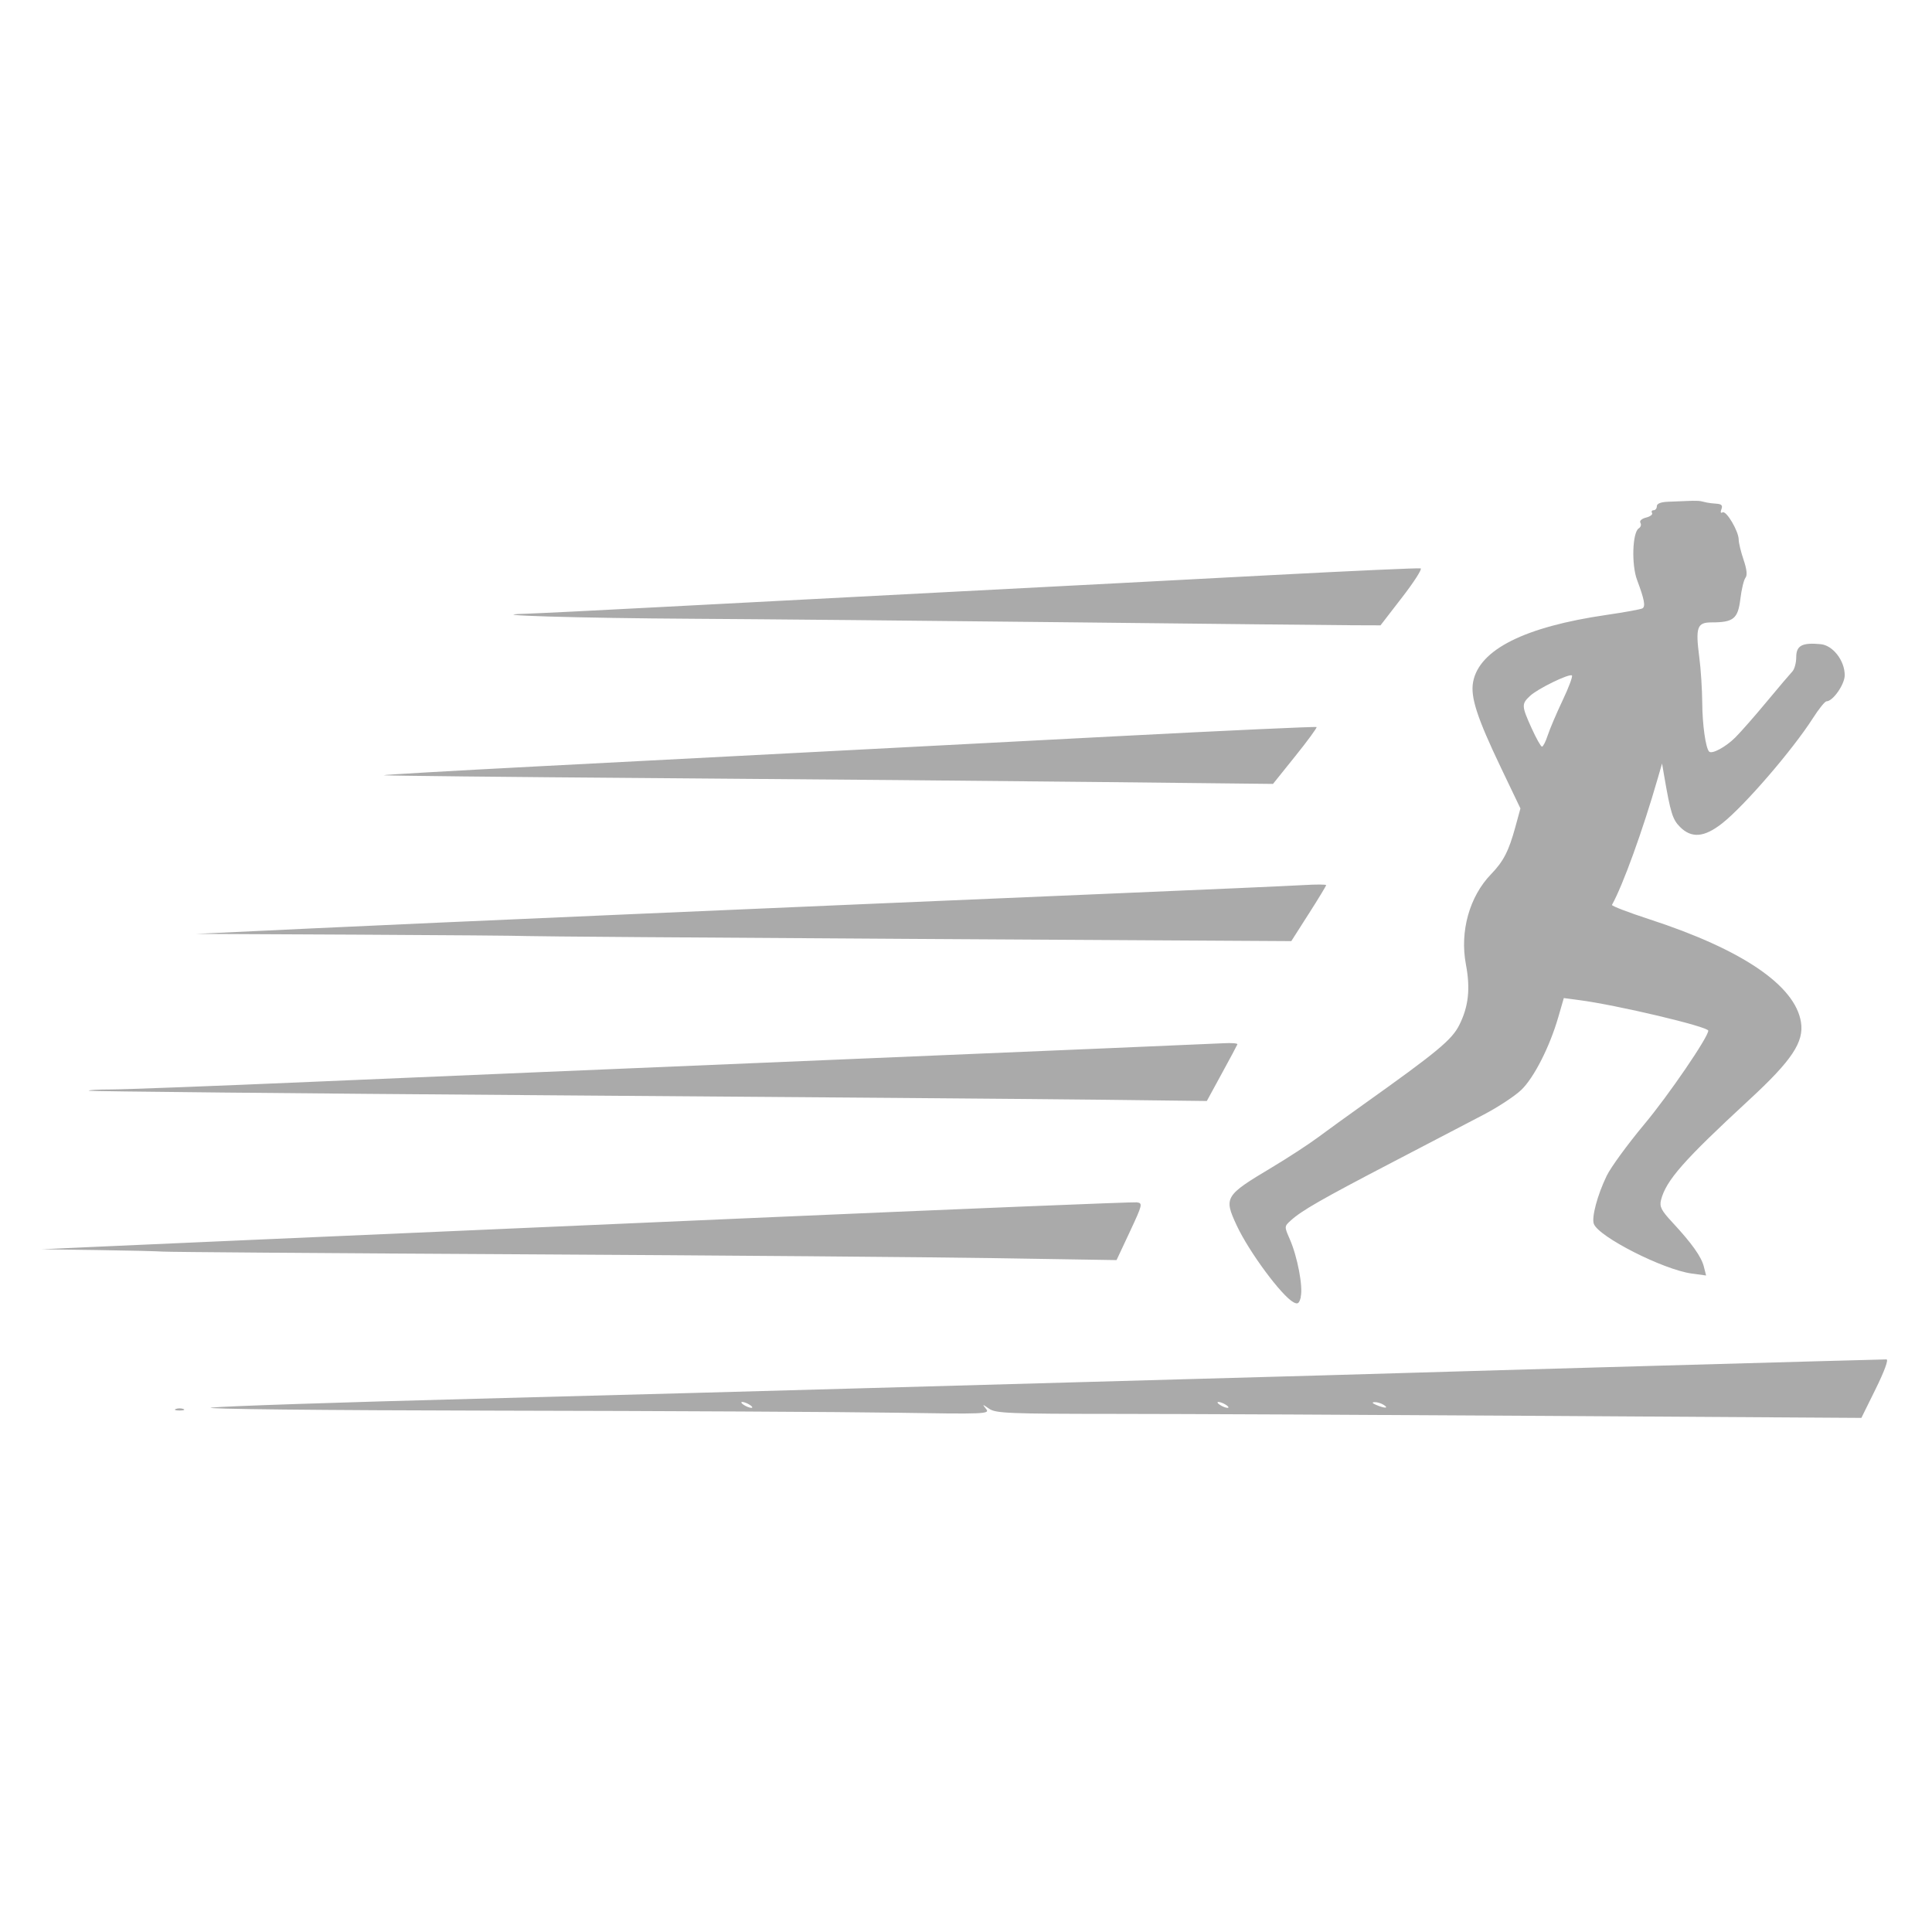
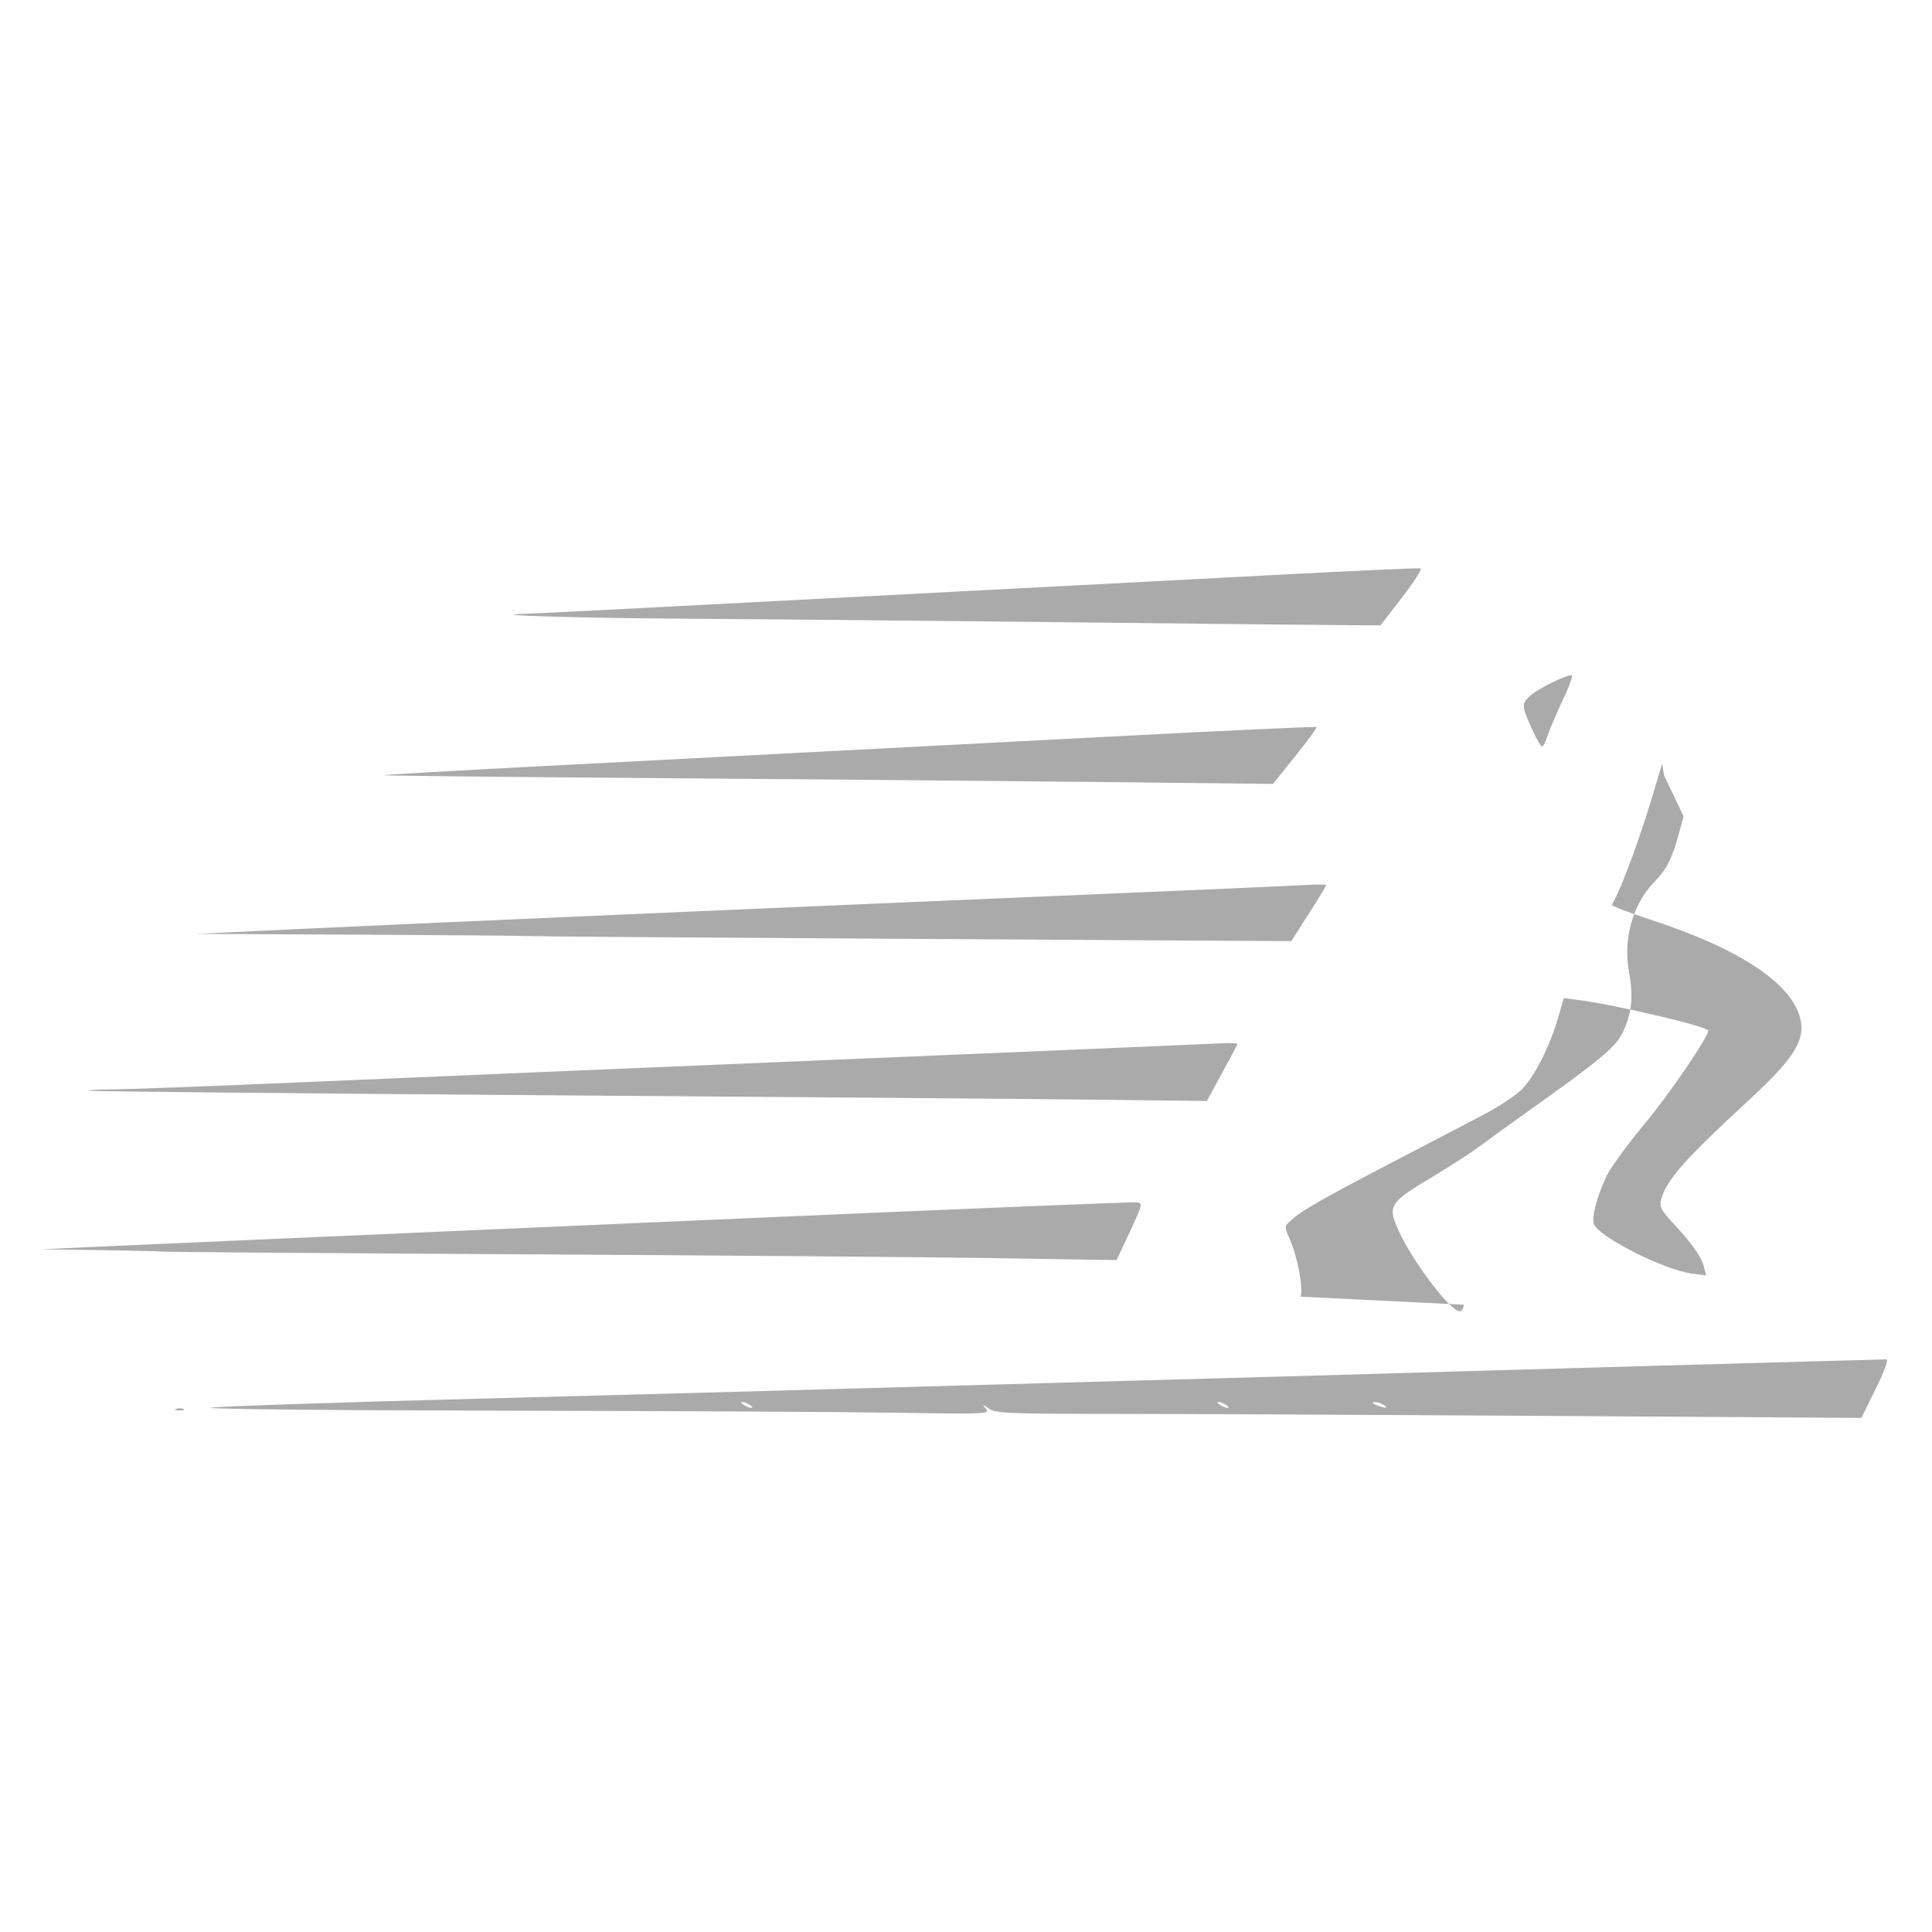
<svg xmlns="http://www.w3.org/2000/svg" xmlns:ns1="http://sodipodi.sourceforge.net/DTD/sodipodi-0.dtd" xmlns:ns2="http://www.inkscape.org/namespaces/inkscape" version="1.1" id="home-services-02" x="0px" y="0px" width="40px" height="40px" viewBox="0 0 40 40" enable-background="new 0 0 40 40" xml:space="preserve" ns1:docname="velocidad.svg" ns2:version="0.92.3 (2405546, 2018-03-11)">
  <defs id="defs7" />
  <ns1:namedview pagecolor="#ffffff" bordercolor="#666666" borderopacity="1" objecttolerance="10" gridtolerance="10" guidetolerance="10" ns2:pageopacity="0" ns2:pageshadow="2" ns2:window-width="1366" ns2:window-height="715" id="namedview5" showgrid="false" ns2:zoom="8.7675717" ns2:cx="34.897056" ns2:cy="20.320968" ns2:window-x="-8" ns2:window-y="308" ns2:window-maximized="1" ns2:current-layer="home-services-02" />
-   <path style="fill:#aaaaaa;fill-opacity:1;stroke-width:0.063" d="m 38.837,28.75 c 0.179,-0.364 0.267,-0.605 0.22,-0.605 -0.155,6.4e-4 -8.897,0.247 -9.969,0.281 -0.604,0.019 -2.653,0.077 -4.553,0.129 -1.9,0.052 -4.853,0.135 -6.562,0.184 -1.71,0.049 -5.369,0.149 -8.132,0.221 -2.763,0.072 -5.222,0.154 -5.463,0.183 -0.253,0.029 2.251,0.056 5.903,0.063 3.488,0.006 7.216,0.026 8.283,0.043 1.84,0.03 1.936,0.026 1.852,-0.078 -0.084,-0.104 -0.08,-0.104 0.064,-0.004 0.136,0.094 0.416,0.105 2.606,0.106 1.349,5.03e-4 5.378,0.019 8.953,0.042 l 6.499,0.041 z m -10.345,0.337 c -0.083,-0.036 -0.094,-0.055 -0.031,-0.057 0.052,-0.002 0.137,0.024 0.188,0.057 0.115,0.074 0.016,0.074 -0.157,0 z m -3.234,0 c -0.052,-0.033 -0.066,-0.061 -0.031,-0.061 0.035,0 0.105,0.027 0.157,0.061 0.052,0.033 0.066,0.061 0.031,0.061 -0.035,0 -0.105,-0.027 -0.157,-0.061 z m -9.859,0 c -0.052,-0.033 -0.066,-0.061 -0.031,-0.061 0.035,0 0.105,0.027 0.157,0.061 0.052,0.033 0.066,0.061 0.031,0.061 -0.035,0 -0.105,-0.027 -0.157,-0.061 z m -11.602,0.084 c -0.043,-0.017 -0.114,-0.017 -0.157,0 -0.043,0.017 -0.008,0.032 0.078,0.032 0.086,0 0.122,-0.014 0.078,-0.032 z M 26.93,26.846 c 0.051,-0.205 -0.068,-0.829 -0.227,-1.192 -0.114,-0.259 -0.114,-0.263 0.021,-0.385 0.225,-0.205 0.637,-0.441 2.082,-1.194 0.76,-0.396 1.622,-0.846 1.915,-0.999 0.294,-0.154 0.642,-0.383 0.774,-0.509 0.264,-0.253 0.589,-0.892 0.767,-1.506 l 0.115,-0.397 0.318,0.042 c 0.777,0.101 2.673,0.55 2.673,0.633 0,0.133 -0.825,1.341 -1.323,1.936 -0.344,0.412 -0.695,0.893 -0.78,1.068 -0.193,0.399 -0.317,0.864 -0.266,0.997 0.104,0.27 1.437,0.946 2.024,1.027 l 0.3,0.041 -0.046,-0.182 c -0.051,-0.206 -0.249,-0.484 -0.653,-0.919 -0.228,-0.245 -0.269,-0.325 -0.235,-0.46 0.102,-0.406 0.47,-0.824 1.827,-2.077 0.884,-0.816 1.137,-1.196 1.071,-1.608 -0.121,-0.759 -1.216,-1.503 -3.131,-2.127 -0.442,-0.144 -0.793,-0.279 -0.782,-0.3 0.229,-0.413 0.635,-1.535 0.946,-2.613 l 0.091,-0.314 0.043,0.251 c 0.133,0.773 0.175,0.908 0.329,1.062 0.24,0.24 0.504,0.217 0.877,-0.078 0.463,-0.367 1.452,-1.514 1.877,-2.178 0.121,-0.19 0.247,-0.345 0.279,-0.345 0.132,0 0.377,-0.351 0.377,-0.54 0,-0.303 -0.244,-0.618 -0.497,-0.643 -0.384,-0.037 -0.507,0.028 -0.507,0.268 0,0.118 -0.036,0.251 -0.08,0.297 -0.044,0.046 -0.282,0.326 -0.528,0.622 -0.246,0.297 -0.54,0.631 -0.652,0.743 -0.197,0.197 -0.485,0.353 -0.543,0.294 -0.072,-0.072 -0.14,-0.555 -0.143,-1.011 -0.002,-0.276 -0.029,-0.7 -0.061,-0.942 -0.081,-0.621 -0.046,-0.722 0.253,-0.722 0.455,0 0.547,-0.075 0.597,-0.483 0.024,-0.2 0.072,-0.399 0.106,-0.441 0.041,-0.051 0.028,-0.175 -0.039,-0.372 -0.055,-0.162 -0.101,-0.35 -0.101,-0.417 0,-0.174 -0.259,-0.612 -0.335,-0.565 -0.038,0.023 -0.047,-0.003 -0.023,-0.065 0.03,-0.077 0.004,-0.107 -0.099,-0.114 -0.077,-0.005 -0.168,-0.016 -0.202,-0.024 -0.035,-0.008 -0.091,-0.021 -0.126,-0.029 -0.035,-0.008 -0.148,-0.01 -0.251,-0.005 -0.104,0.005 -0.294,0.013 -0.424,0.017 -0.15,0.005 -0.235,0.038 -0.235,0.092 0,0.046 -0.03,0.084 -0.067,0.084 -0.037,0 -0.051,0.025 -0.032,0.056 0.019,0.031 -0.037,0.074 -0.124,0.096 -0.092,0.023 -0.141,0.069 -0.117,0.108 0.023,0.037 0.008,0.089 -0.034,0.115 -0.132,0.081 -0.154,0.753 -0.035,1.069 0.151,0.405 0.178,0.545 0.112,0.587 -0.032,0.02 -0.367,0.081 -0.744,0.136 -1.698,0.247 -2.638,0.719 -2.763,1.389 -0.058,0.31 0.081,0.739 0.577,1.776 l 0.403,0.842 -0.105,0.383 c -0.137,0.501 -0.246,0.712 -0.504,0.979 -0.447,0.462 -0.649,1.185 -0.52,1.867 0.095,0.503 0.055,0.87 -0.136,1.253 -0.153,0.307 -0.452,0.555 -1.994,1.653 -0.315,0.224 -0.736,0.529 -0.934,0.676 -0.199,0.147 -0.63,0.428 -0.958,0.624 -0.969,0.579 -0.994,0.618 -0.724,1.197 0.254,0.546 0.93,1.46 1.177,1.592 0.089,0.048 0.118,0.026 0.152,-0.112 z m 4.78,-11.77 c -0.209,-0.463 -0.211,-0.501 -0.031,-0.669 0.158,-0.148 0.801,-0.462 0.865,-0.423 0.023,0.014 -0.063,0.246 -0.191,0.515 -0.128,0.269 -0.266,0.595 -0.309,0.725 -0.042,0.13 -0.096,0.235 -0.119,0.235 -0.023,-3.14e-4 -0.12,-0.173 -0.215,-0.383 z M 23.393,25.5 c 0.262,-0.561 0.269,-0.59 0.144,-0.607 -0.072,-0.01 -3.692,0.138 -8.044,0.328 -4.352,0.19 -8.944,0.391 -10.204,0.446 -1.261,0.055 -2.772,0.122 -3.36,0.149 l -1.068,0.049 1.162,0.016 c 0.639,0.009 1.247,0.024 1.35,0.032 0.104,0.009 3.466,0.034 7.473,0.056 4.006,0.022 8.406,0.058 9.778,0.08 l 2.493,0.04 z m 1.902,-3.272 c 0.17,-0.311 0.316,-0.584 0.324,-0.606 0.009,-0.022 -0.119,-0.032 -0.283,-0.023 -0.164,0.009 -3.675,0.158 -7.803,0.331 -4.127,0.173 -9.133,0.384 -11.123,0.47 -1.99,0.086 -3.839,0.156 -4.108,0.156 -0.269,0 -0.477,0.012 -0.463,0.026 0.014,0.014 4.265,0.056 9.446,0.094 5.181,0.037 10.383,0.079 11.56,0.093 l 2.141,0.026 z m 1.8,-3.307 c 0.199,-0.311 0.361,-0.579 0.361,-0.595 0,-0.016 -0.205,-0.017 -0.455,-0.002 -0.25,0.015 -2.094,0.097 -4.097,0.181 -6.722,0.284 -14.047,0.603 -16.453,0.717 l -2.386,0.113 3.328,0.016 c 1.831,0.009 3.413,0.022 3.517,0.029 0.104,0.007 3.707,0.034 8.007,0.059 l 7.818,0.046 0.361,-0.566 z M 26.819,15.653 c 0.255,-0.317 0.452,-0.587 0.439,-0.6 -0.013,-0.013 -1.875,0.072 -4.137,0.19 -2.262,0.118 -5.2,0.27 -6.53,0.34 -1.33,0.069 -3.816,0.198 -5.524,0.287 -1.708,0.089 -3.115,0.17 -3.124,0.18 -0.01,0.01 2.518,0.037 5.618,0.06 3.1,0.023 7.247,0.059 9.216,0.081 l 3.579,0.039 z m 2.21,-3.285 c 0.246,-0.318 0.419,-0.588 0.384,-0.6 -0.035,-0.012 -1.415,0.051 -3.067,0.138 -1.652,0.088 -4.657,0.245 -6.677,0.349 -2.02,0.104 -4.732,0.246 -6.026,0.315 -1.294,0.069 -2.537,0.13 -2.763,0.137 -0.988,0.028 1.12,0.091 3.482,0.104 1.382,0.008 4.886,0.041 7.787,0.073 2.901,0.032 5.535,0.06 5.854,0.061 l 0.579,0.002 z" id="path830" ns2:connector-curvature="0" ns1:nodetypes="ccsssscsscccsccccccsssssssssssssscccsccccssccccccccscccccccscssssccccccscccsccccccssscccccccccccssccccccccccccsccccssscscsscccscssscsscccscsscscscccccssscssccccssssssccc" />
+   <path style="fill:#aaaaaa;fill-opacity:1;stroke-width:0.063" d="m 38.837,28.75 c 0.179,-0.364 0.267,-0.605 0.22,-0.605 -0.155,6.4e-4 -8.897,0.247 -9.969,0.281 -0.604,0.019 -2.653,0.077 -4.553,0.129 -1.9,0.052 -4.853,0.135 -6.562,0.184 -1.71,0.049 -5.369,0.149 -8.132,0.221 -2.763,0.072 -5.222,0.154 -5.463,0.183 -0.253,0.029 2.251,0.056 5.903,0.063 3.488,0.006 7.216,0.026 8.283,0.043 1.84,0.03 1.936,0.026 1.852,-0.078 -0.084,-0.104 -0.08,-0.104 0.064,-0.004 0.136,0.094 0.416,0.105 2.606,0.106 1.349,5.03e-4 5.378,0.019 8.953,0.042 l 6.499,0.041 z m -10.345,0.337 c -0.083,-0.036 -0.094,-0.055 -0.031,-0.057 0.052,-0.002 0.137,0.024 0.188,0.057 0.115,0.074 0.016,0.074 -0.157,0 z m -3.234,0 c -0.052,-0.033 -0.066,-0.061 -0.031,-0.061 0.035,0 0.105,0.027 0.157,0.061 0.052,0.033 0.066,0.061 0.031,0.061 -0.035,0 -0.105,-0.027 -0.157,-0.061 z m -9.859,0 c -0.052,-0.033 -0.066,-0.061 -0.031,-0.061 0.035,0 0.105,0.027 0.157,0.061 0.052,0.033 0.066,0.061 0.031,0.061 -0.035,0 -0.105,-0.027 -0.157,-0.061 z m -11.602,0.084 c -0.043,-0.017 -0.114,-0.017 -0.157,0 -0.043,0.017 -0.008,0.032 0.078,0.032 0.086,0 0.122,-0.014 0.078,-0.032 z M 26.93,26.846 c 0.051,-0.205 -0.068,-0.829 -0.227,-1.192 -0.114,-0.259 -0.114,-0.263 0.021,-0.385 0.225,-0.205 0.637,-0.441 2.082,-1.194 0.76,-0.396 1.622,-0.846 1.915,-0.999 0.294,-0.154 0.642,-0.383 0.774,-0.509 0.264,-0.253 0.589,-0.892 0.767,-1.506 l 0.115,-0.397 0.318,0.042 c 0.777,0.101 2.673,0.55 2.673,0.633 0,0.133 -0.825,1.341 -1.323,1.936 -0.344,0.412 -0.695,0.893 -0.78,1.068 -0.193,0.399 -0.317,0.864 -0.266,0.997 0.104,0.27 1.437,0.946 2.024,1.027 l 0.3,0.041 -0.046,-0.182 c -0.051,-0.206 -0.249,-0.484 -0.653,-0.919 -0.228,-0.245 -0.269,-0.325 -0.235,-0.46 0.102,-0.406 0.47,-0.824 1.827,-2.077 0.884,-0.816 1.137,-1.196 1.071,-1.608 -0.121,-0.759 -1.216,-1.503 -3.131,-2.127 -0.442,-0.144 -0.793,-0.279 -0.782,-0.3 0.229,-0.413 0.635,-1.535 0.946,-2.613 l 0.091,-0.314 0.043,0.251 l 0.403,0.842 -0.105,0.383 c -0.137,0.501 -0.246,0.712 -0.504,0.979 -0.447,0.462 -0.649,1.185 -0.52,1.867 0.095,0.503 0.055,0.87 -0.136,1.253 -0.153,0.307 -0.452,0.555 -1.994,1.653 -0.315,0.224 -0.736,0.529 -0.934,0.676 -0.199,0.147 -0.63,0.428 -0.958,0.624 -0.969,0.579 -0.994,0.618 -0.724,1.197 0.254,0.546 0.93,1.46 1.177,1.592 0.089,0.048 0.118,0.026 0.152,-0.112 z m 4.78,-11.77 c -0.209,-0.463 -0.211,-0.501 -0.031,-0.669 0.158,-0.148 0.801,-0.462 0.865,-0.423 0.023,0.014 -0.063,0.246 -0.191,0.515 -0.128,0.269 -0.266,0.595 -0.309,0.725 -0.042,0.13 -0.096,0.235 -0.119,0.235 -0.023,-3.14e-4 -0.12,-0.173 -0.215,-0.383 z M 23.393,25.5 c 0.262,-0.561 0.269,-0.59 0.144,-0.607 -0.072,-0.01 -3.692,0.138 -8.044,0.328 -4.352,0.19 -8.944,0.391 -10.204,0.446 -1.261,0.055 -2.772,0.122 -3.36,0.149 l -1.068,0.049 1.162,0.016 c 0.639,0.009 1.247,0.024 1.35,0.032 0.104,0.009 3.466,0.034 7.473,0.056 4.006,0.022 8.406,0.058 9.778,0.08 l 2.493,0.04 z m 1.902,-3.272 c 0.17,-0.311 0.316,-0.584 0.324,-0.606 0.009,-0.022 -0.119,-0.032 -0.283,-0.023 -0.164,0.009 -3.675,0.158 -7.803,0.331 -4.127,0.173 -9.133,0.384 -11.123,0.47 -1.99,0.086 -3.839,0.156 -4.108,0.156 -0.269,0 -0.477,0.012 -0.463,0.026 0.014,0.014 4.265,0.056 9.446,0.094 5.181,0.037 10.383,0.079 11.56,0.093 l 2.141,0.026 z m 1.8,-3.307 c 0.199,-0.311 0.361,-0.579 0.361,-0.595 0,-0.016 -0.205,-0.017 -0.455,-0.002 -0.25,0.015 -2.094,0.097 -4.097,0.181 -6.722,0.284 -14.047,0.603 -16.453,0.717 l -2.386,0.113 3.328,0.016 c 1.831,0.009 3.413,0.022 3.517,0.029 0.104,0.007 3.707,0.034 8.007,0.059 l 7.818,0.046 0.361,-0.566 z M 26.819,15.653 c 0.255,-0.317 0.452,-0.587 0.439,-0.6 -0.013,-0.013 -1.875,0.072 -4.137,0.19 -2.262,0.118 -5.2,0.27 -6.53,0.34 -1.33,0.069 -3.816,0.198 -5.524,0.287 -1.708,0.089 -3.115,0.17 -3.124,0.18 -0.01,0.01 2.518,0.037 5.618,0.06 3.1,0.023 7.247,0.059 9.216,0.081 l 3.579,0.039 z m 2.21,-3.285 c 0.246,-0.318 0.419,-0.588 0.384,-0.6 -0.035,-0.012 -1.415,0.051 -3.067,0.138 -1.652,0.088 -4.657,0.245 -6.677,0.349 -2.02,0.104 -4.732,0.246 -6.026,0.315 -1.294,0.069 -2.537,0.13 -2.763,0.137 -0.988,0.028 1.12,0.091 3.482,0.104 1.382,0.008 4.886,0.041 7.787,0.073 2.901,0.032 5.535,0.06 5.854,0.061 l 0.579,0.002 z" id="path830" ns2:connector-curvature="0" ns1:nodetypes="ccsssscsscccsccccccsssssssssssssscccsccccssccccccccscccccccscssssccccccscccsccccccssscccccccccccssccccccccccccsccccssscscsscccscssscsscccscsscscscccccssscssccccssssssccc" />
</svg>